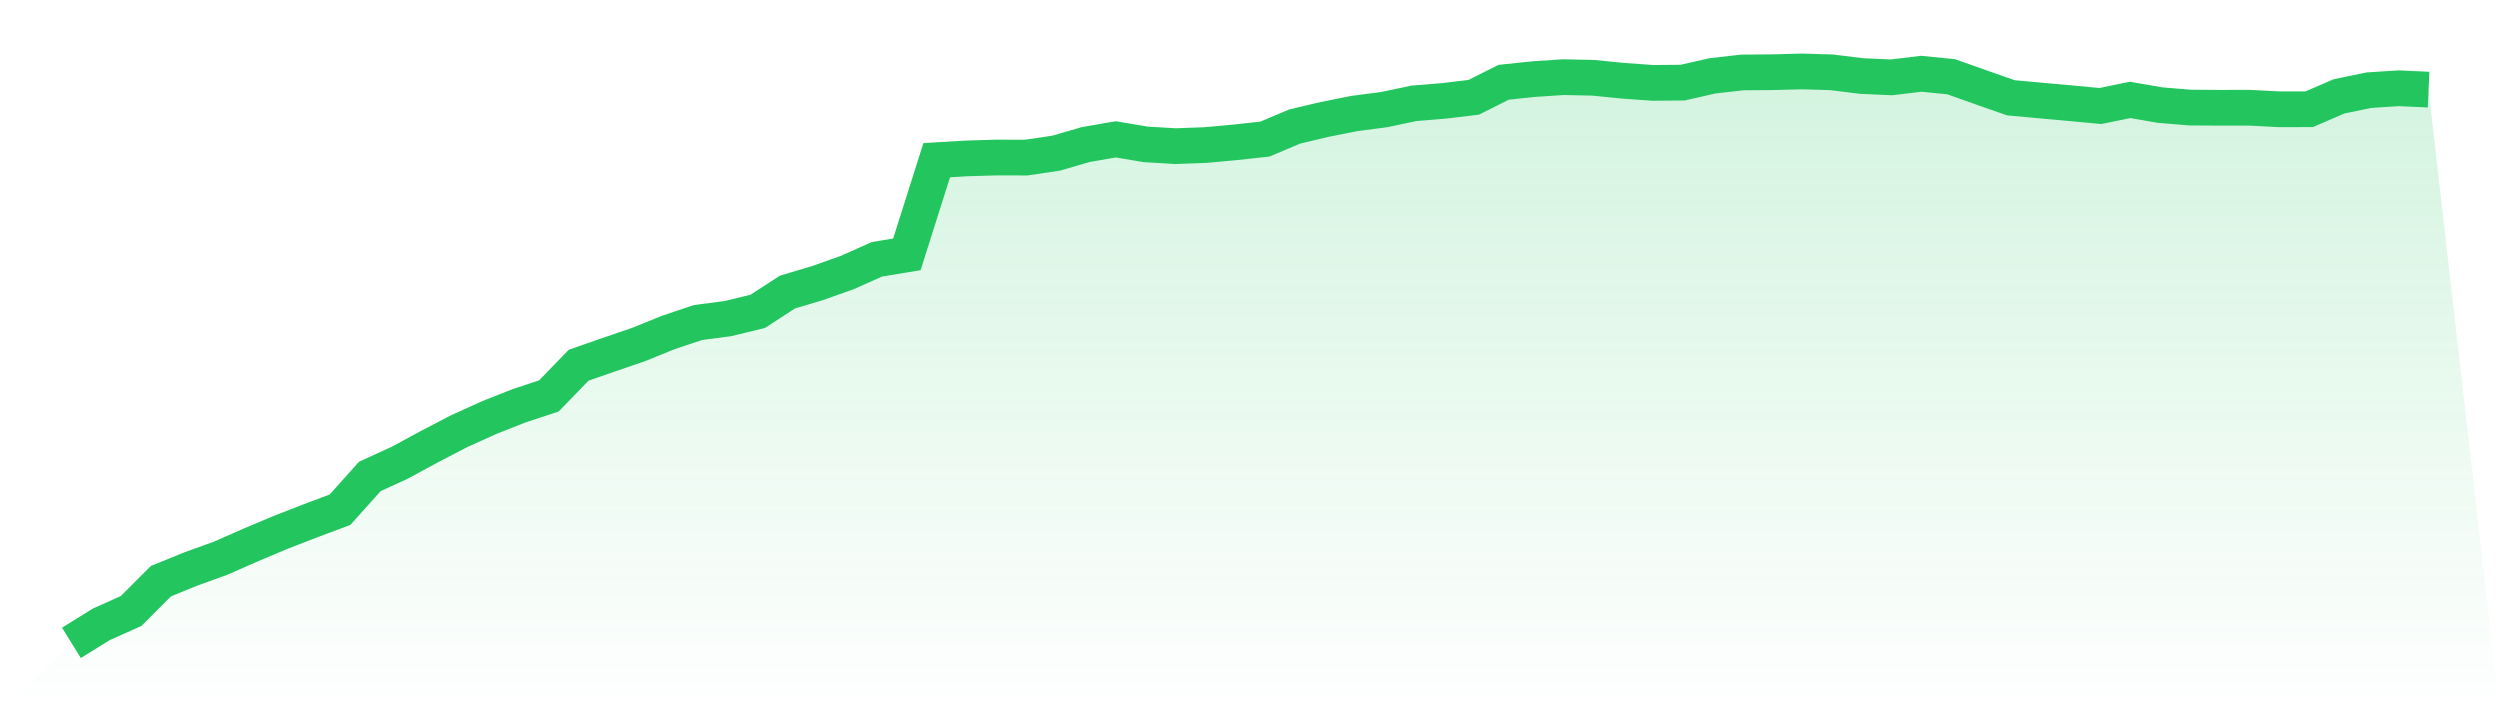
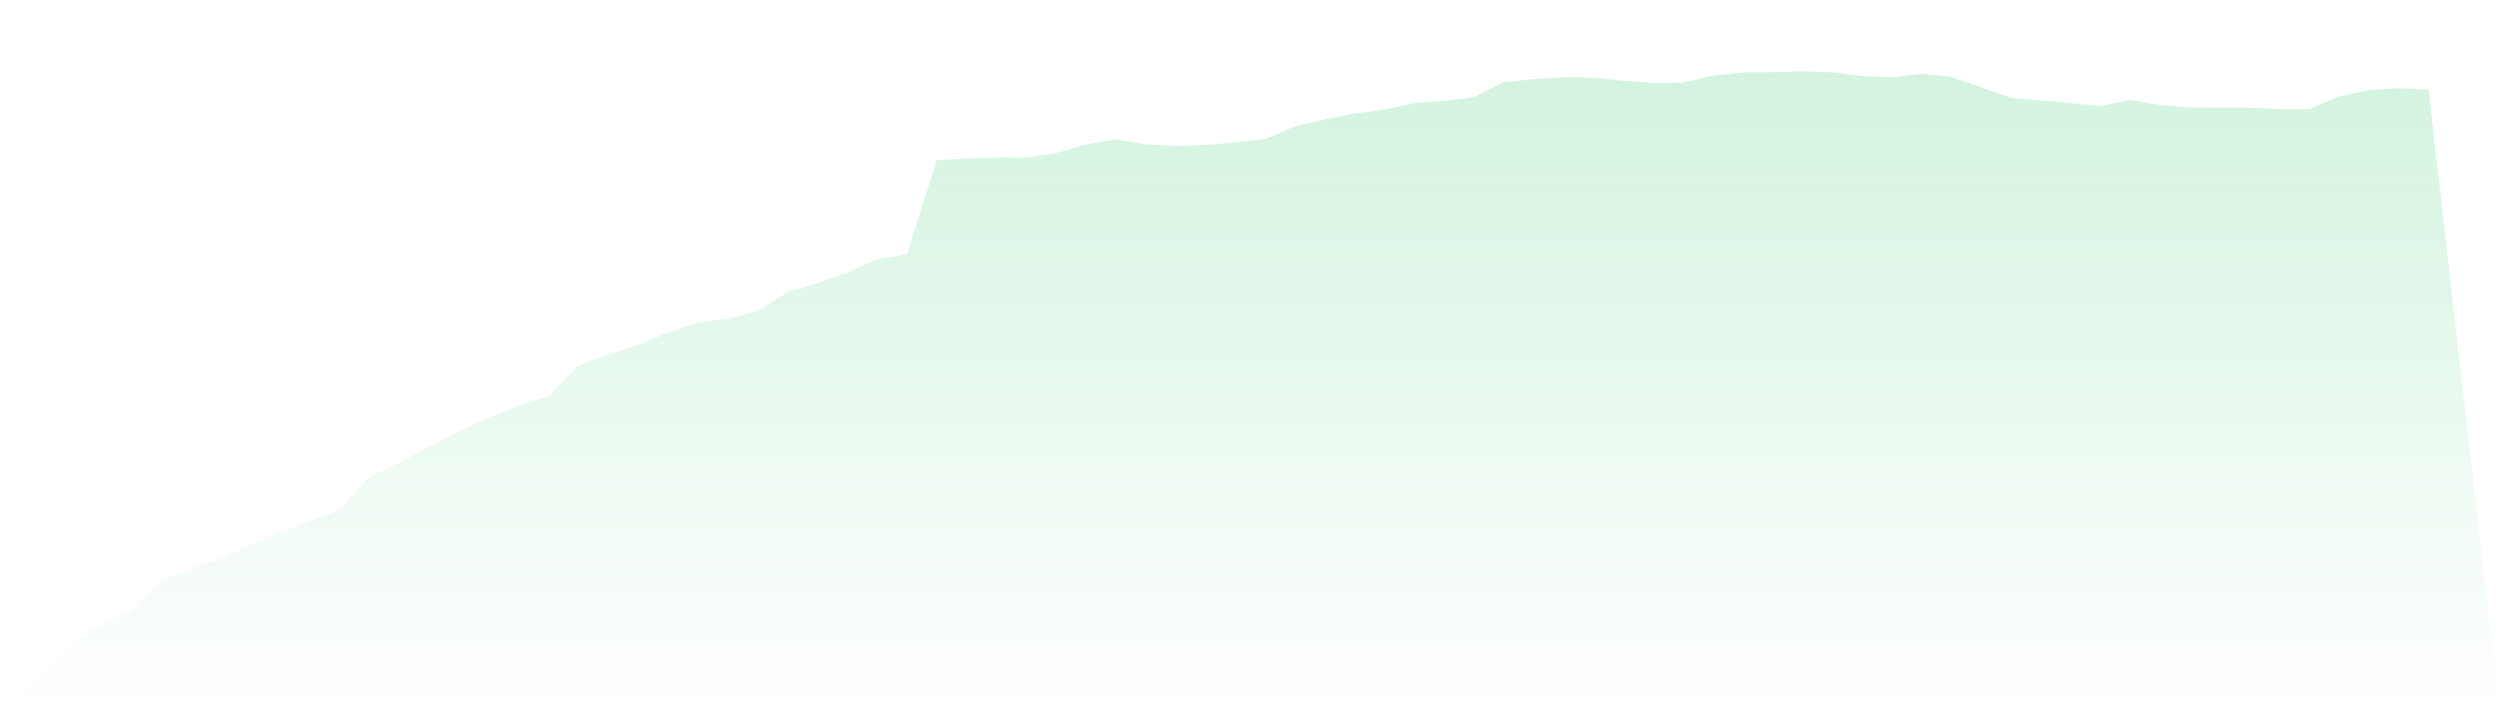
<svg xmlns="http://www.w3.org/2000/svg" viewBox="0 0 140 40">
  <defs>
    <linearGradient id="gradient" x1="0" x2="0" y1="0" y2="1">
      <stop offset="0%" stop-color="#22c55e" stop-opacity="0.2" />
      <stop offset="100%" stop-color="#22c55e" stop-opacity="0" />
    </linearGradient>
  </defs>
  <path d="M4,36 L4,36 L5.671,34.964 L7.342,34.215 L9.013,32.543 L10.684,31.864 L12.354,31.26 L14.025,30.525 L15.696,29.821 L17.367,29.171 L19.038,28.546 L20.709,26.682 L22.38,25.915 L24.051,25.01 L25.722,24.141 L27.392,23.386 L29.063,22.725 L30.734,22.174 L32.405,20.451 L34.076,19.869 L35.747,19.299 L37.418,18.621 L39.089,18.061 L40.759,17.843 L42.43,17.437 L44.101,16.353 L45.772,15.856 L47.443,15.263 L49.114,14.519 L50.785,14.244 L52.456,8.97 L54.127,8.871 L55.797,8.822 L57.468,8.825 L59.139,8.578 L60.81,8.093 L62.481,7.803 L64.152,8.084 L65.823,8.184 L67.494,8.124 L69.165,7.971 L70.835,7.789 L72.506,7.085 L74.177,6.688 L75.848,6.356 L77.519,6.137 L79.19,5.785 L80.861,5.649 L82.532,5.448 L84.203,4.607 L85.873,4.431 L87.544,4.321 L89.215,4.355 L90.886,4.522 L92.557,4.641 L94.228,4.627 L95.899,4.247 L97.57,4.057 L99.24,4.045 L100.911,4 L102.582,4.051 L104.253,4.258 L105.924,4.332 L107.595,4.131 L109.266,4.298 L110.937,4.891 L112.608,5.476 L114.278,5.629 L115.949,5.78 L117.62,5.936 L119.291,5.595 L120.962,5.885 L122.633,6.024 L124.304,6.035 L125.975,6.032 L127.646,6.12 L129.316,6.117 L130.987,5.396 L132.658,5.05 L134.329,4.942 L136,5.019 L140,40 L0,40 z" fill="url(#gradient)" />
-   <path d="M4,36 L4,36 L5.671,34.964 L7.342,34.215 L9.013,32.543 L10.684,31.864 L12.354,31.26 L14.025,30.525 L15.696,29.821 L17.367,29.171 L19.038,28.546 L20.709,26.682 L22.38,25.915 L24.051,25.01 L25.722,24.141 L27.392,23.386 L29.063,22.725 L30.734,22.174 L32.405,20.451 L34.076,19.869 L35.747,19.299 L37.418,18.621 L39.089,18.061 L40.759,17.843 L42.43,17.437 L44.101,16.353 L45.772,15.856 L47.443,15.263 L49.114,14.519 L50.785,14.244 L52.456,8.97 L54.127,8.871 L55.797,8.822 L57.468,8.825 L59.139,8.578 L60.81,8.093 L62.481,7.803 L64.152,8.084 L65.823,8.184 L67.494,8.124 L69.165,7.971 L70.835,7.789 L72.506,7.085 L74.177,6.688 L75.848,6.356 L77.519,6.137 L79.19,5.785 L80.861,5.649 L82.532,5.448 L84.203,4.607 L85.873,4.431 L87.544,4.321 L89.215,4.355 L90.886,4.522 L92.557,4.641 L94.228,4.627 L95.899,4.247 L97.57,4.057 L99.24,4.045 L100.911,4 L102.582,4.051 L104.253,4.258 L105.924,4.332 L107.595,4.131 L109.266,4.298 L110.937,4.891 L112.608,5.476 L114.278,5.629 L115.949,5.78 L117.62,5.936 L119.291,5.595 L120.962,5.885 L122.633,6.024 L124.304,6.035 L125.975,6.032 L127.646,6.12 L129.316,6.117 L130.987,5.396 L132.658,5.05 L134.329,4.942 L136,5.019" fill="none" stroke="#22c55e" stroke-width="2" />
</svg>